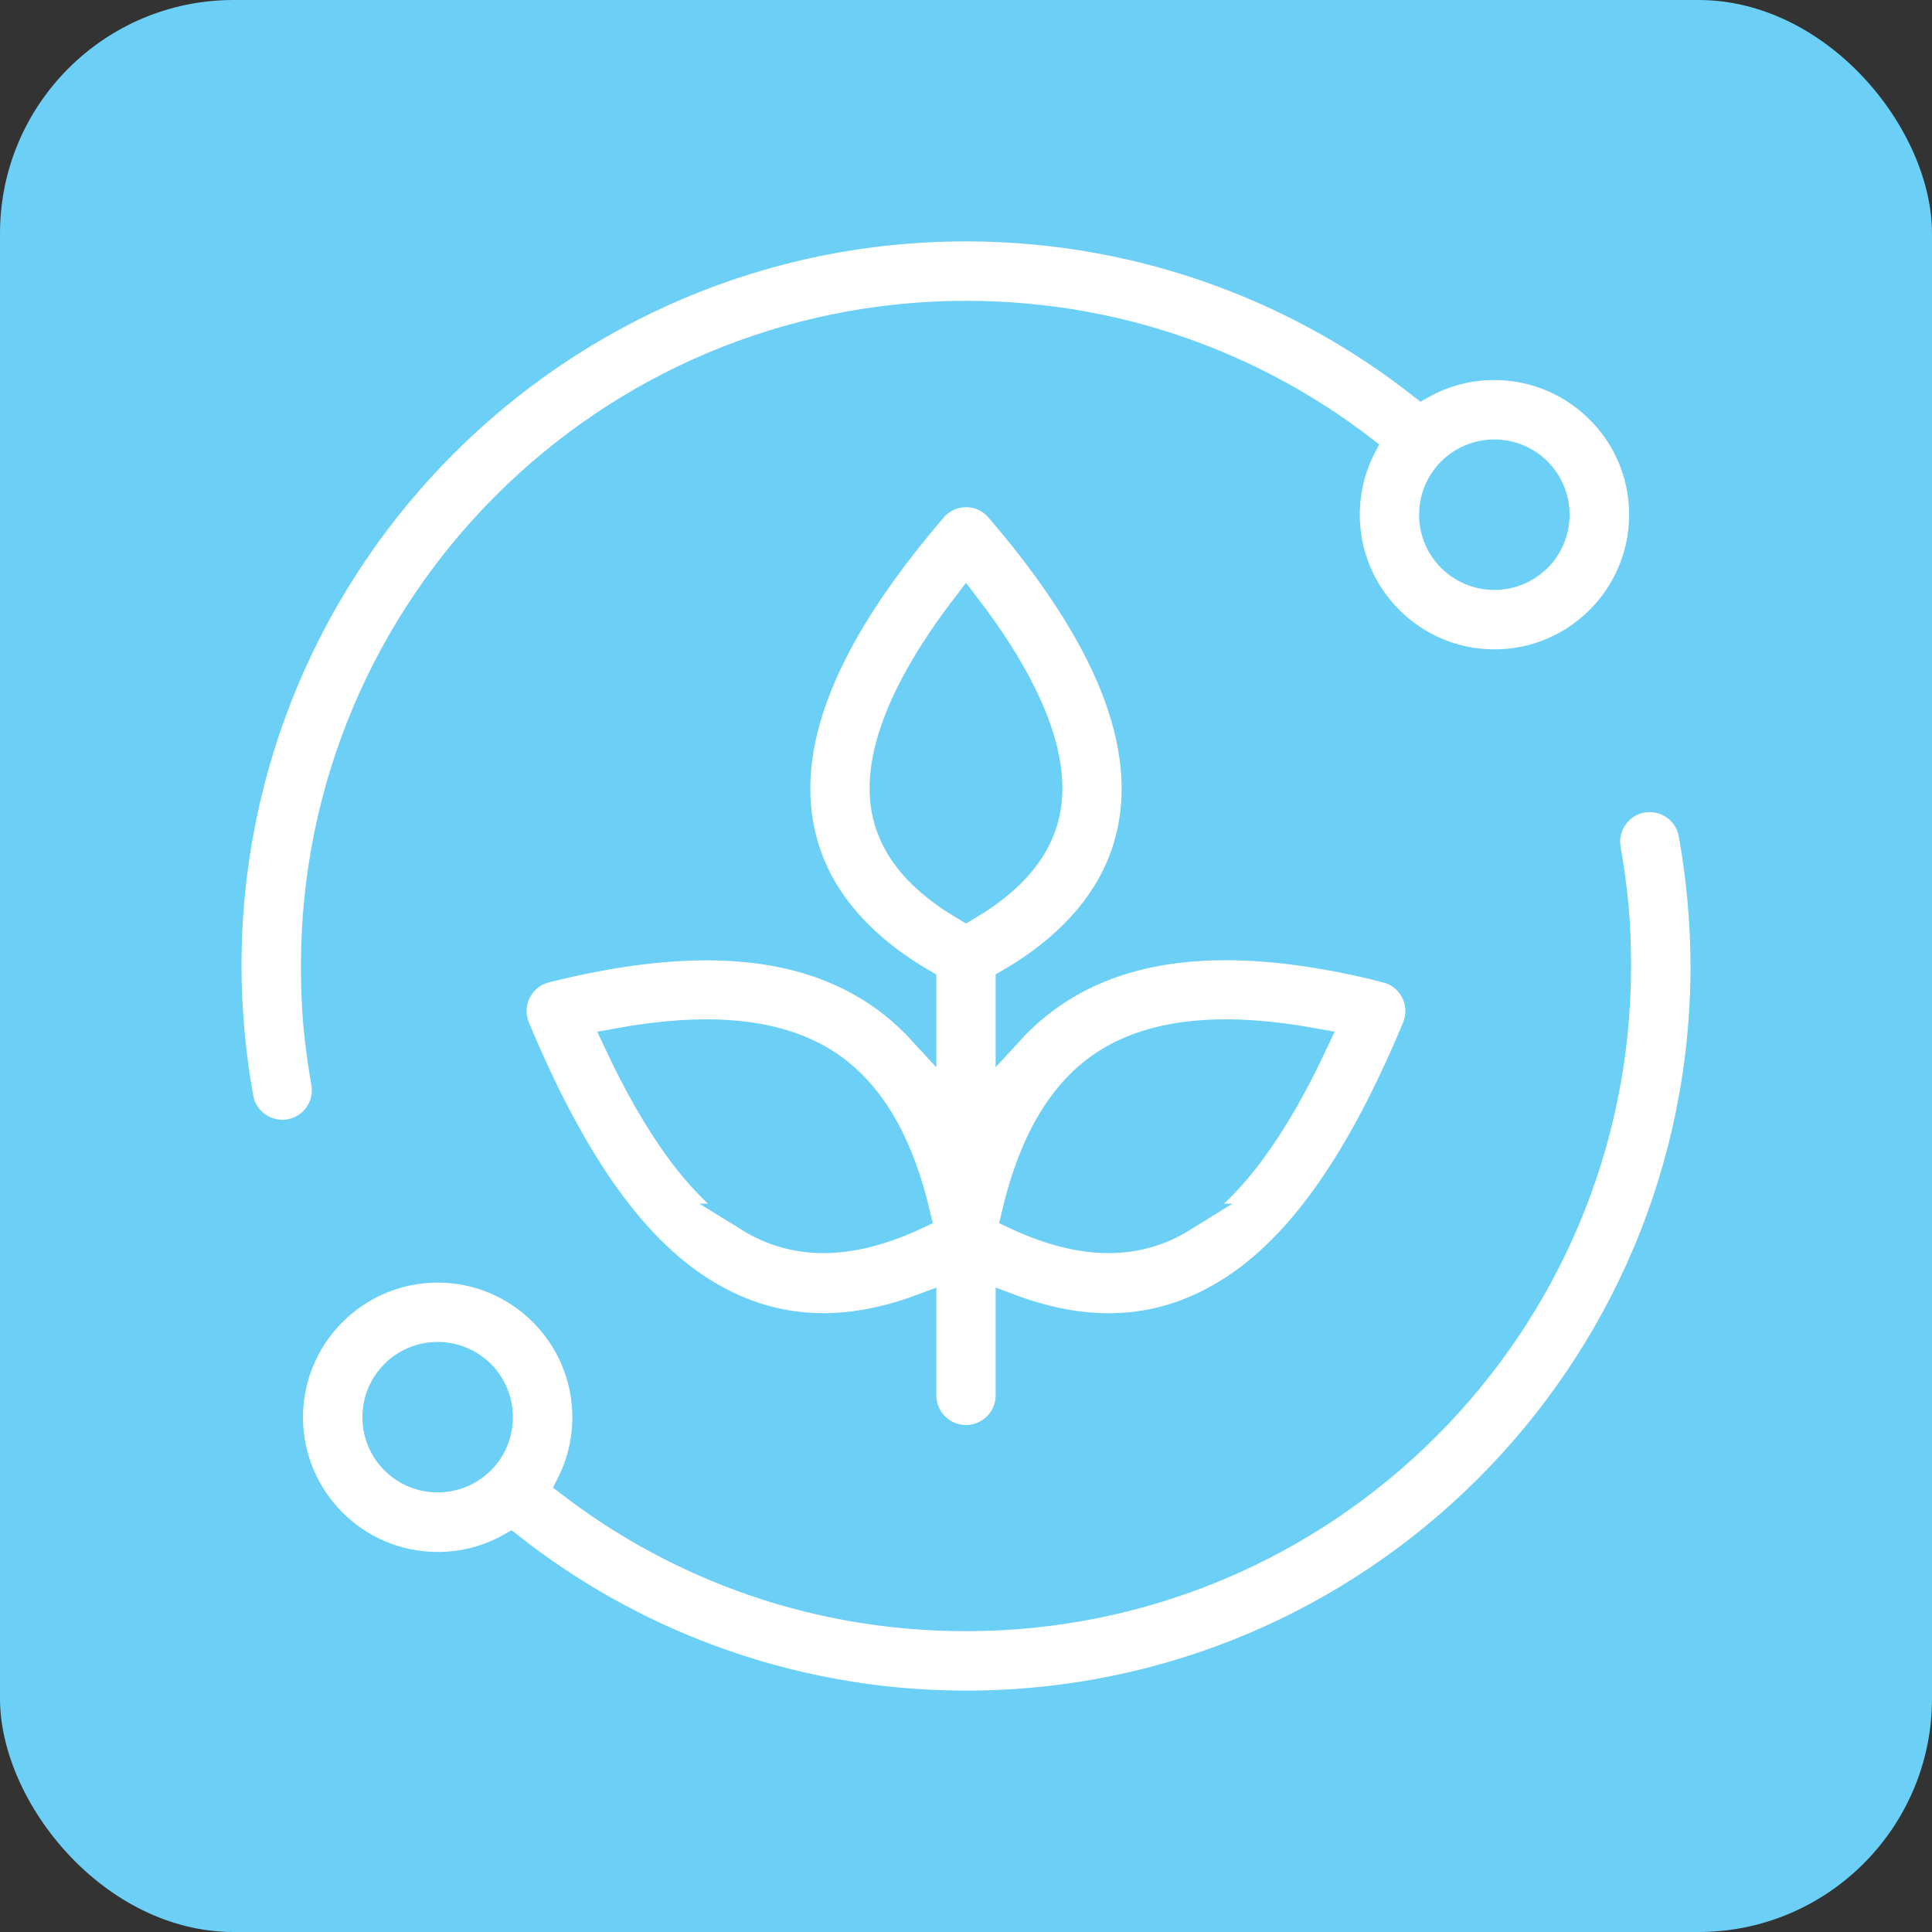
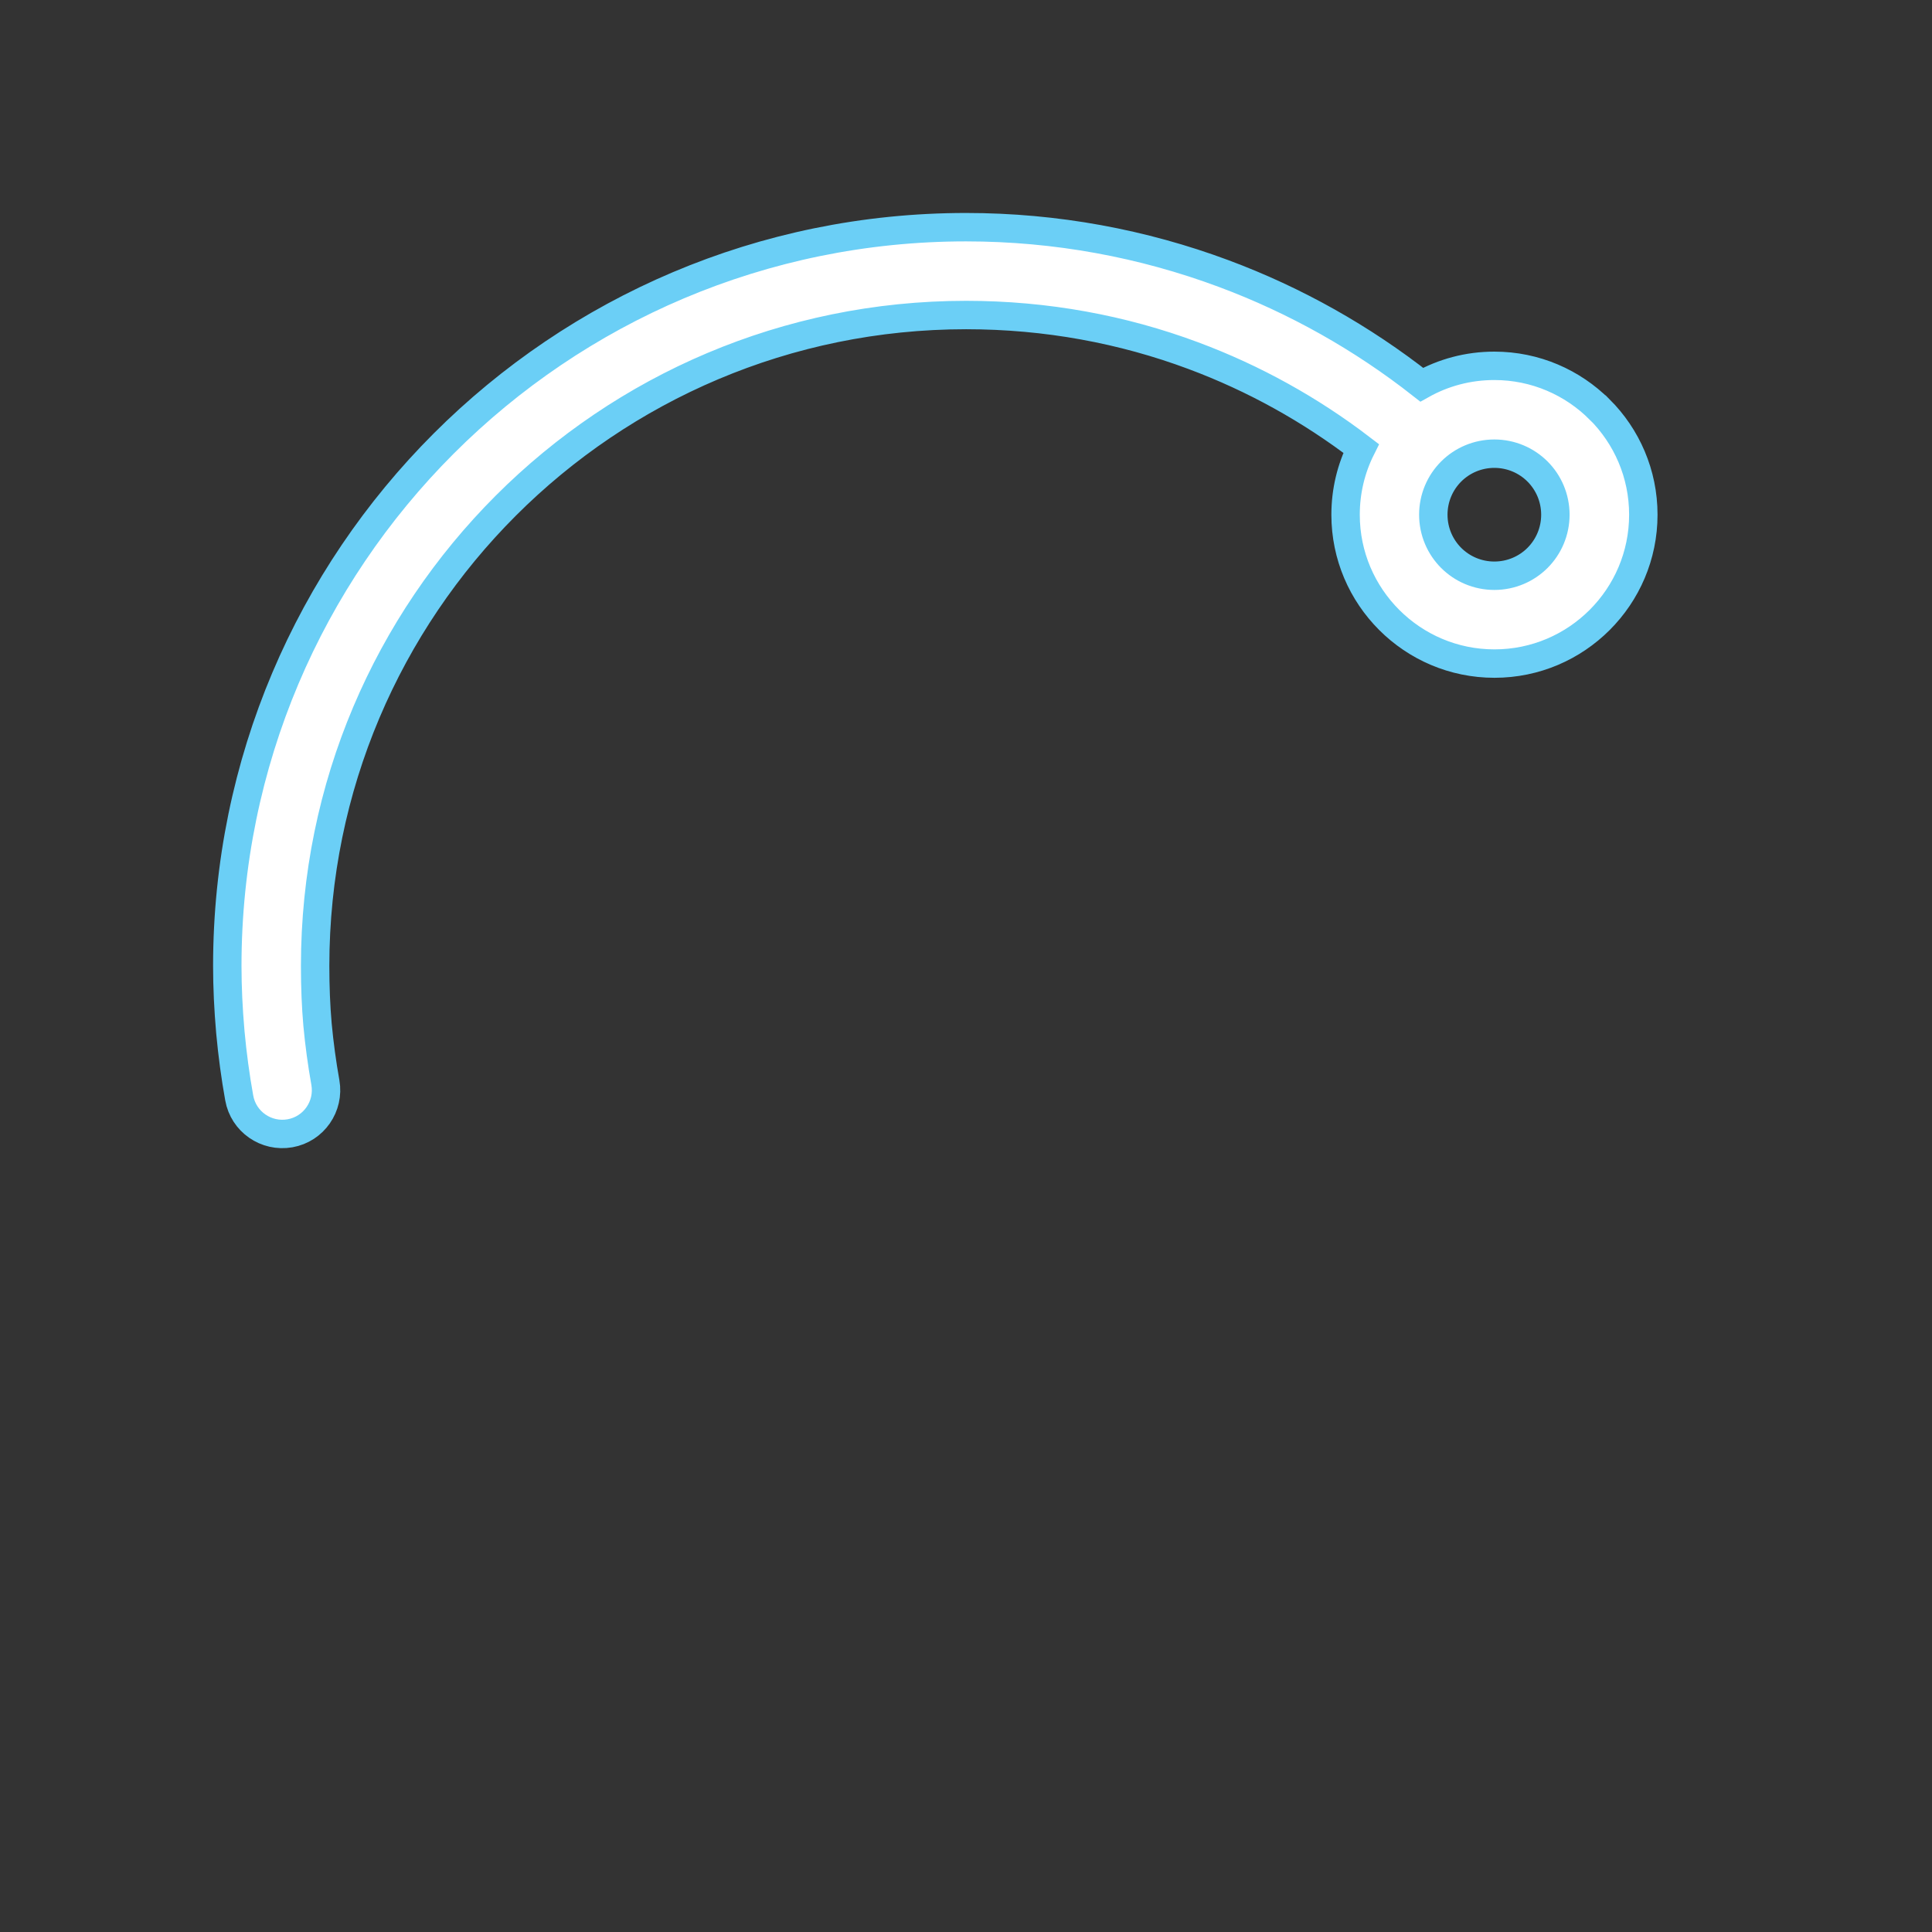
<svg xmlns="http://www.w3.org/2000/svg" id="Layer_1" data-name="Layer 1" viewBox="0 0 170 170">
  <rect x="0" y="0" width="170" height="170" fill="#333333" stroke="none" />
  <defs>
    <style>
      .cls-1 {
        fill: #6bcff6;
      }

      .cls-2 {
        fill: #fff;
        stroke: #6bcff6;
        stroke-miterlimit: 10;
        stroke-width: 2.5px;
      }
    </style>
  </defs>
-   <rect class="cls-1" width="170" height="170" rx="20.55" ry="20.55" />
  <g>
-     <path class="cls-2" d="M121.98,85.21c-12-3-21.11-2.57-27.86,1.28-1.98,1.13-3.73,2.53-5.26,4.2v-4.23c1.62-.94,3.05-1.96,4.3-3.03,3.87-3.33,6.09-7.26,6.65-11.8.53-4.3-.49-9.03-3.07-14.17-2-3.98-4.94-8.23-8.81-12.73-1.38-1.62-3.82-1.81-5.43-.42-.17.14-.32.29-.45.46-3.86,4.5-6.79,8.73-8.79,12.7-2.58,5.14-3.61,9.86-3.07,14.17.56,4.54,2.78,8.47,6.65,11.8,1.25,1.07,2.68,2.09,4.3,3.03v4.23c-1.53-1.67-3.28-3.07-5.26-4.2-6.75-3.85-15.85-4.28-27.86-1.28-2.07.51-3.33,2.6-2.82,4.66.05.19.11.38.18.56h0c4.67,11.19,9.94,19.21,16.52,23.28,5.65,3.49,11.95,4.1,19.24,1.38v7.68c0,2.13,1.73,3.86,3.86,3.86s3.86-1.73,3.86-3.86v-7.68c7.29,2.73,13.59,2.12,19.24-1.38,6.58-4.07,11.85-12.09,16.52-23.28h0c.07-.18.13-.37.18-.56.51-2.07-.76-4.15-2.82-4.66ZM65.94,107.16c-4.28-2.65-8.05-7.95-11.57-15.44,7.71-1.4,13.53-.9,17.7,1.48,4.21,2.41,6.98,6.99,8.56,13.73-5.91,2.77-10.69,2.71-14.7.23ZM88.16,77.58c-.91.79-1.97,1.53-3.16,2.23-1.19-.7-2.24-1.44-3.16-2.23-2.34-2.01-3.67-4.31-3.99-6.88-.35-2.8.42-6.06,2.29-9.79,1.18-2.36,2.8-4.88,4.86-7.57,2.06,2.69,3.68,5.21,4.86,7.57,1.87,3.73,2.64,6.99,2.29,9.79-.32,2.57-1.65,4.86-3.99,6.88ZM104.06,107.16c-4,2.48-8.79,2.54-14.7-.23,1.59-6.75,4.35-11.33,8.56-13.73,4.17-2.38,9.99-2.88,17.7-1.48-3.52,7.49-7.28,12.8-11.57,15.44Z" />
    <path class="cls-2" d="M140.75,36.03c-2.37-2.37-5.64-3.84-9.26-3.84-2.32,0-4.5.6-6.39,1.66-5.22-4.1-11.09-7.42-17.43-9.78-7.09-2.64-14.73-4.08-22.67-4.08-17.95,0-34.2,7.28-45.96,19.04-11.76,11.76-19.04,28.01-19.04,45.96,0,1.85.09,3.8.27,5.84.18,1.96.44,3.89.78,5.78.37,2.09,2.37,3.48,4.47,3.11,2.09-.37,3.48-2.37,3.11-4.47-.3-1.68-.53-3.38-.69-5.09-.14-1.59-.21-3.31-.21-5.17,0-15.82,6.41-30.13,16.78-40.5,10.36-10.36,24.68-16.77,40.5-16.77,7.06,0,13.79,1.26,19.98,3.57,5.35,1.99,10.32,4.76,14.78,8.17-.88,1.76-1.37,3.74-1.37,5.83,0,3.62,1.47,6.89,3.84,9.26,2.37,2.37,5.64,3.84,9.26,3.84s6.89-1.47,9.26-3.84c2.37-2.37,3.84-5.64,3.84-9.26s-1.47-6.89-3.84-9.26ZM135.29,49.09c-.97.97-2.32,1.57-3.8,1.57s-2.83-.6-3.8-1.57c-.97-.97-1.57-2.32-1.57-3.8s.6-2.83,1.57-3.8c.97-.97,2.32-1.57,3.8-1.57s2.83.6,3.8,1.57c.97.97,1.57,2.32,1.57,3.8s-.6,2.83-1.57,3.8Z" />
-     <path class="cls-2" d="M149.73,79.16c-.18-1.96-.44-3.89-.78-5.78-.37-2.09-2.37-3.48-4.47-3.11-2.09.37-3.48,2.37-3.11,4.47.3,1.68.53,3.38.69,5.09.14,1.59.21,3.31.21,5.17,0,15.82-6.41,30.14-16.77,40.5-10.36,10.36-24.68,16.78-40.5,16.78-7.06,0-13.79-1.26-19.98-3.57-5.35-1.99-10.32-4.76-14.78-8.17.88-1.76,1.37-3.74,1.37-5.83,0-3.62-1.47-6.89-3.84-9.26-2.37-2.37-5.64-3.84-9.26-3.84s-6.89,1.47-9.26,3.84c-2.37,2.37-3.84,5.65-3.84,9.26s1.47,6.89,3.84,9.26c2.37,2.37,5.64,3.84,9.26,3.84,2.32,0,4.5-.6,6.39-1.66,5.22,4.1,11.09,7.42,17.43,9.78,7.09,2.64,14.73,4.08,22.67,4.08,17.95,0,34.2-7.28,45.96-19.04,11.76-11.76,19.04-28.01,19.04-45.96,0-1.85-.09-3.8-.27-5.84ZM42.31,128.5c-.97.97-2.32,1.57-3.8,1.57s-2.83-.6-3.8-1.57c-.97-.97-1.57-2.31-1.57-3.8s.6-2.83,1.57-3.8c.97-.97,2.32-1.57,3.8-1.57s2.83.6,3.8,1.57c.97.97,1.57,2.31,1.57,3.8s-.6,2.83-1.57,3.8Z" />
  </g>
</svg>